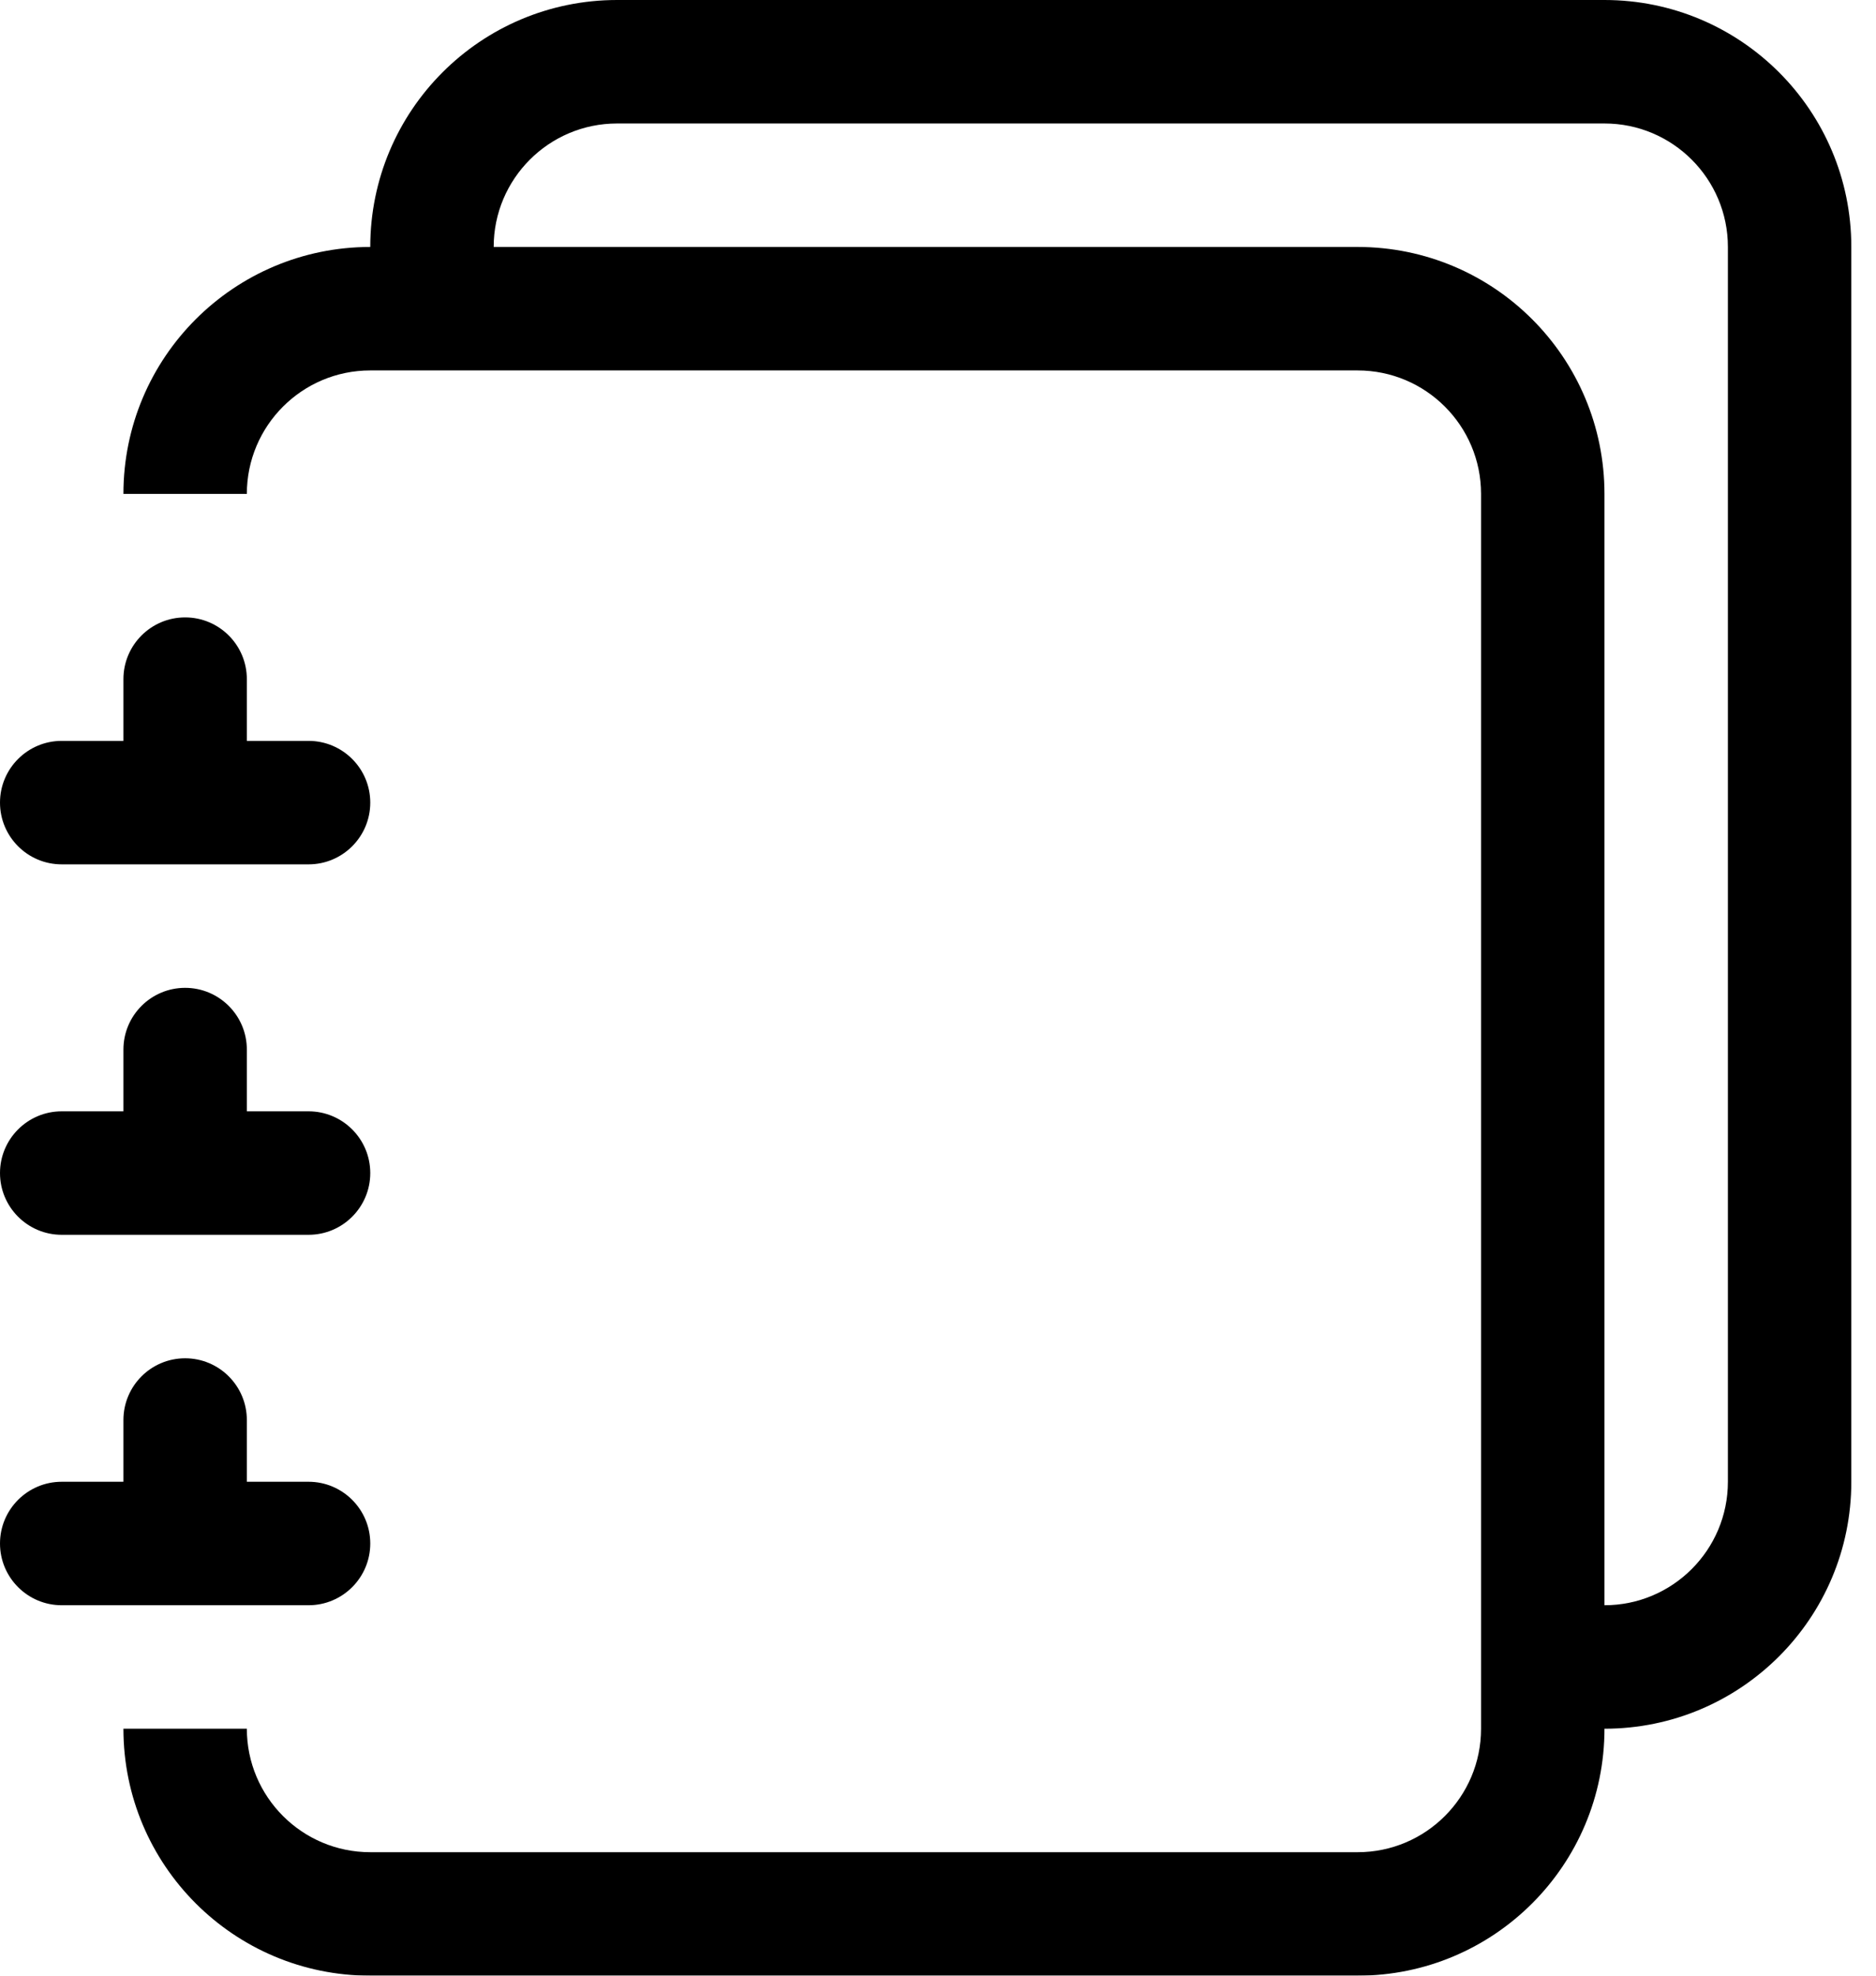
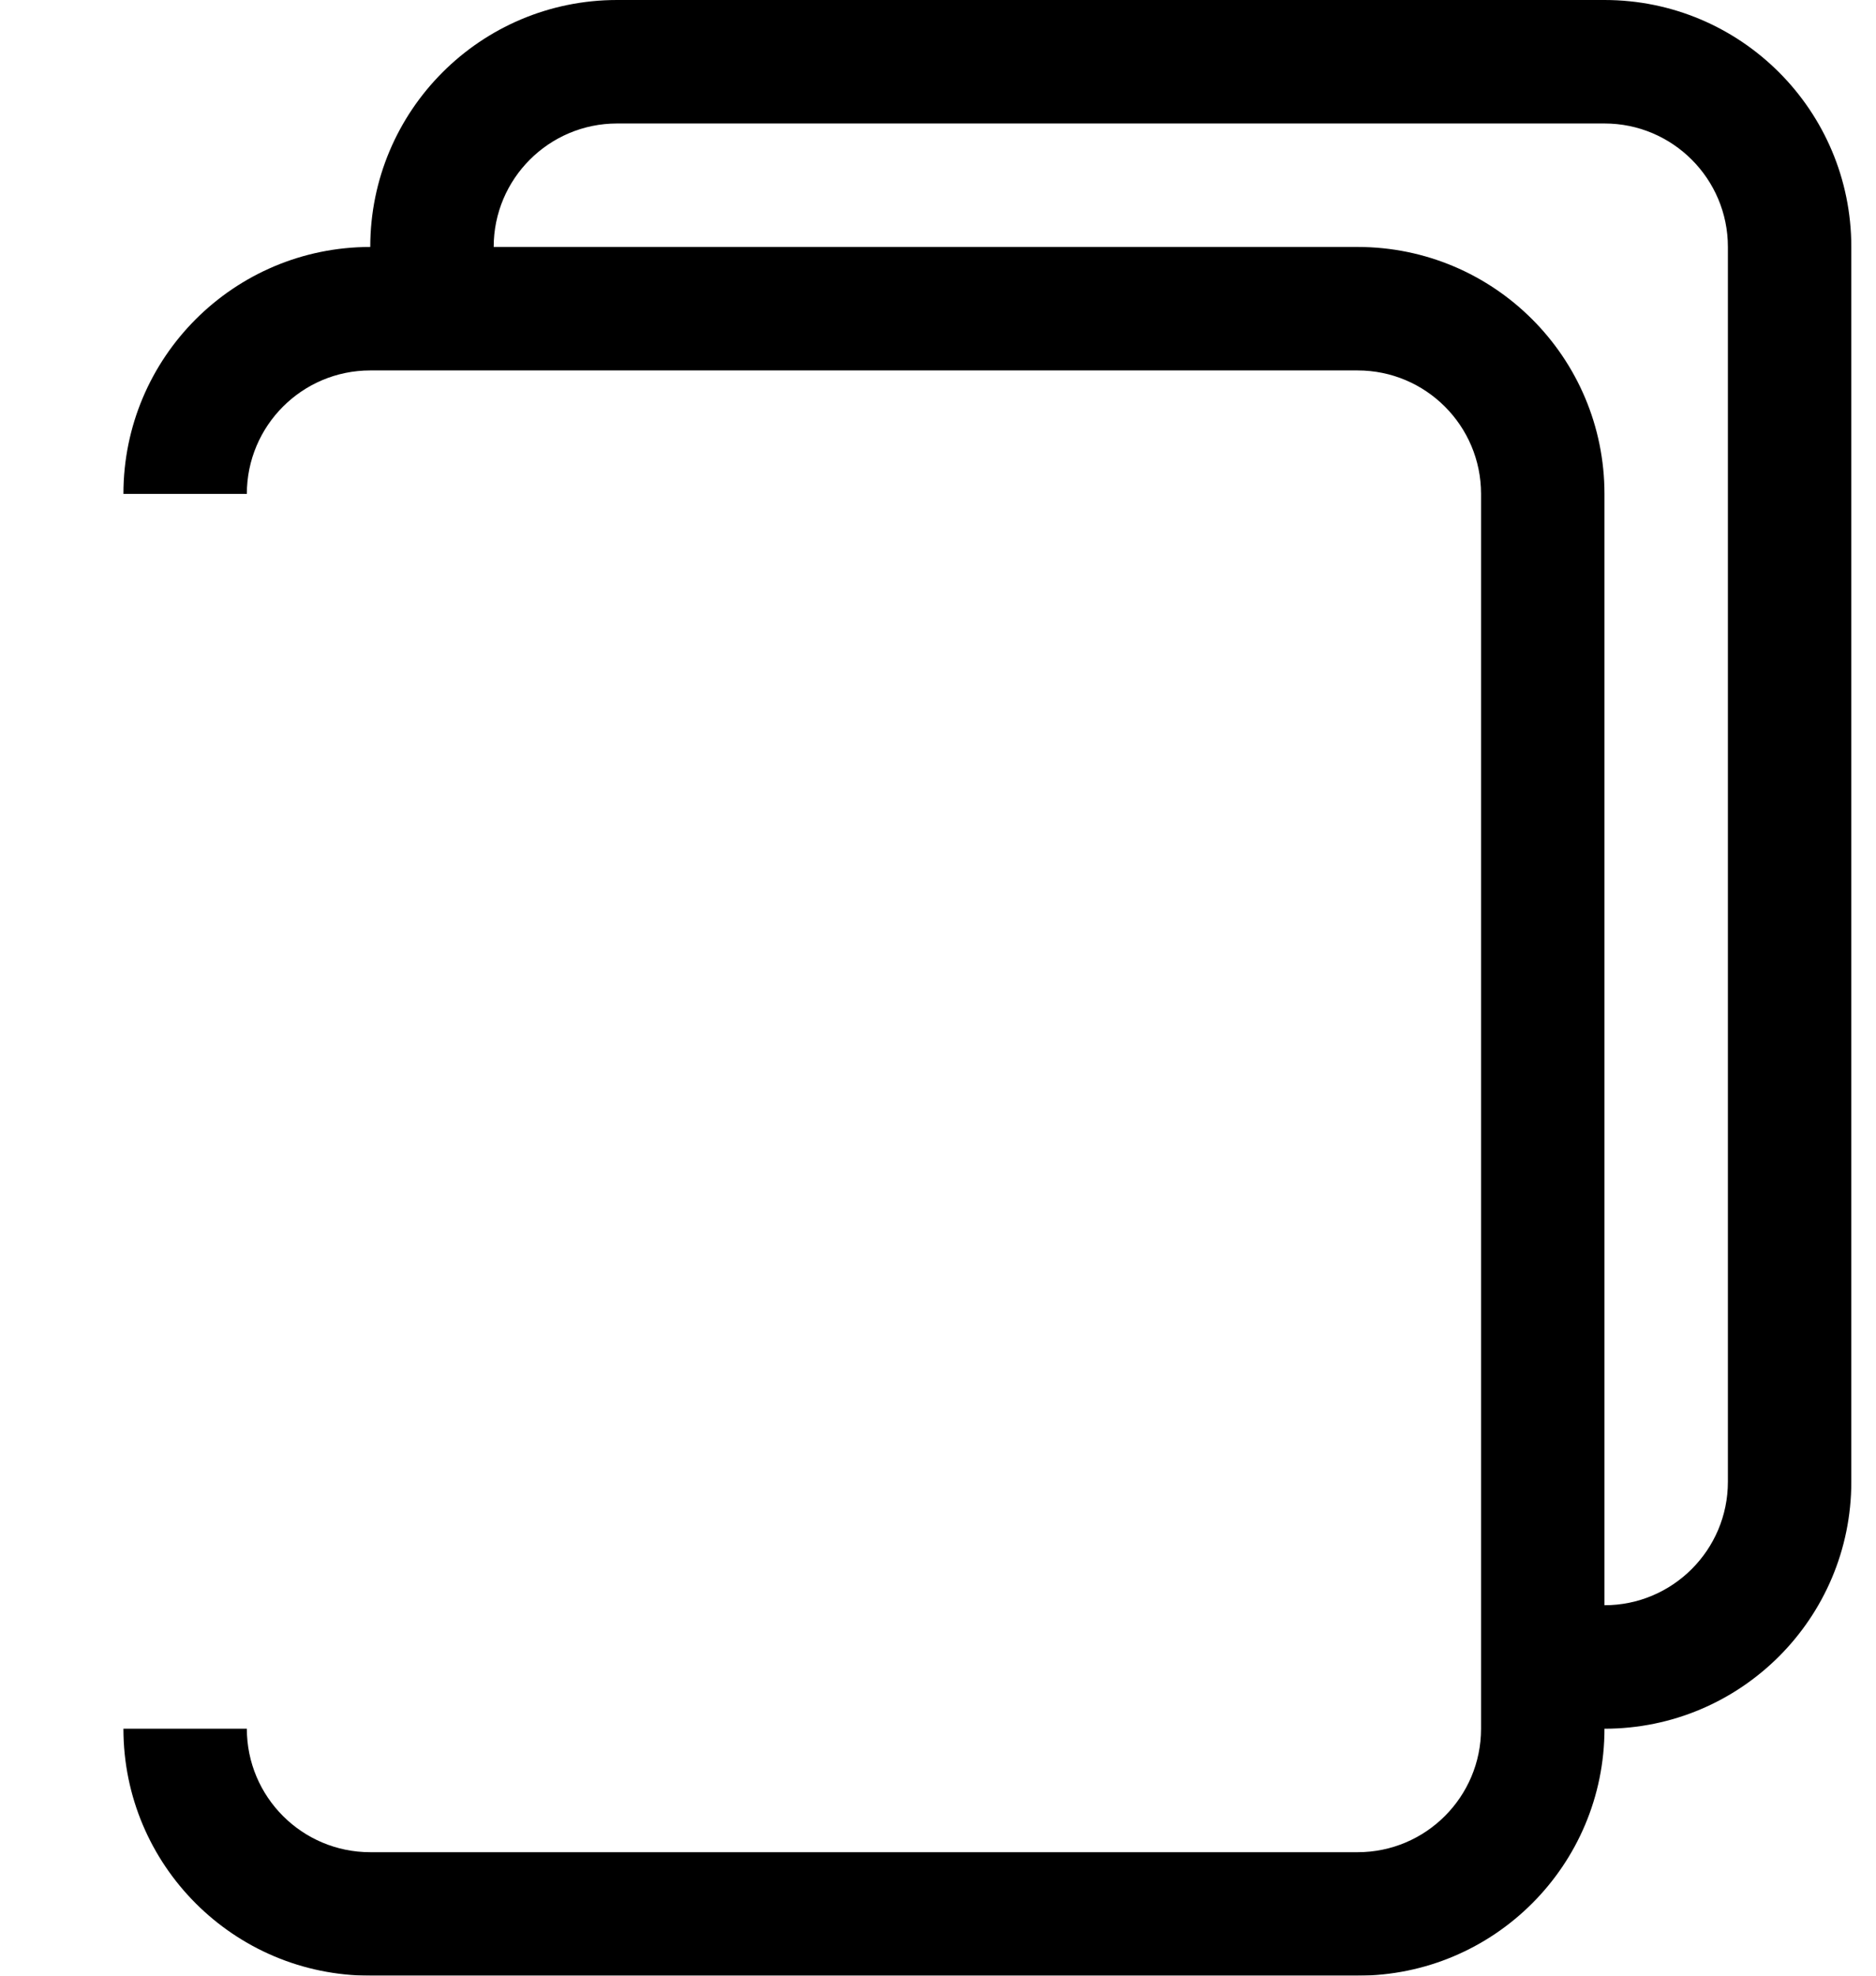
<svg xmlns="http://www.w3.org/2000/svg" width="19px" height="20px" viewBox="0 0 19 20" version="1.1">
  <title>journals</title>
  <defs>
    <filter id="filter-1">
      <feColorMatrix in="SourceGraphic" type="matrix" values="0 0 0 0 0.141 0 0 0 0 0.482 0 0 0 0 0.996 0 0 0 1 0" />
    </filter>
  </defs>
  <g id="SQLpipe-Migration" stroke="none" stroke-width="1" fill="none" fill-rule="evenodd">
    <g filter="url(#filter-1)" id="journals">
      <g>
        <path d="M6.25,0 L16.25,0 C17.631,0 18.75,1.119 18.75,2.5 L18.75,15 C18.75,16.381 17.631,17.5 16.25,17.5 C16.25,18.881 15.131,20 13.75,20 L3.75,20 C2.369,20 1.25,18.881 1.25,17.5 L2.5,17.5 C2.5,18.19 3.06,18.75 3.75,18.75 L13.75,18.75 C14.44,18.75 15,18.19 15,17.5 L15,5 C15,4.31 14.44,3.75 13.75,3.75 L3.75,3.75 C3.06,3.75 2.5,4.31 2.5,5 L1.25,5 C1.25,3.619 2.369,2.5 3.75,2.5 L13.75,2.5 C15.131,2.5 16.25,3.619 16.25,5 L16.25,16.25 C16.94,16.25 17.5,15.69 17.5,15 L17.5,2.5 C17.5,1.81 16.94,1.25 16.25,1.25 L6.25,1.25 C5.56,1.25 5,1.81 5,2.5 L3.75,2.5 C3.75,1.119 4.869,0 6.25,0" id="Path" fill="#000000" fill-rule="nonzero" />
-         <path d="M1.25,7.5 L1.25,6.875 C1.25,6.53 1.53,6.25 1.875,6.25 C2.22,6.25 2.5,6.53 2.5,6.875 L2.5,7.5 L3.125,7.5 C3.47,7.5 3.75,7.78 3.75,8.125 C3.75,8.47 3.47,8.75 3.125,8.75 L0.625,8.75 C0.28,8.75 0,8.47 0,8.125 C0,7.78 0.28,7.5 0.625,7.5 L1.25,7.5 Z M1.25,11.25 L1.25,10.625 C1.25,10.28 1.53,10 1.875,10 C2.22,10 2.5,10.28 2.5,10.625 L2.5,11.25 L3.125,11.25 C3.47,11.25 3.75,11.53 3.75,11.875 C3.75,12.22 3.47,12.5 3.125,12.5 L0.625,12.5 C0.28,12.5 0,12.22 0,11.875 C0,11.53 0.28,11.25 0.625,11.25 L1.25,11.25 Z M1.25,14.375 L1.25,15 L0.625,15 C0.28,15 0,15.28 0,15.625 C0,15.97 0.28,16.25 0.625,16.25 L3.125,16.25 C3.47,16.25 3.75,15.97 3.75,15.625 C3.75,15.28 3.47,15 3.125,15 L2.5,15 L2.5,14.375 C2.5,14.03 2.22,13.75 1.875,13.75 C1.53,13.75 1.25,14.03 1.25,14.375" id="Shape" fill="#000000" fill-rule="nonzero" />
      </g>
    </g>
  </g>
</svg>